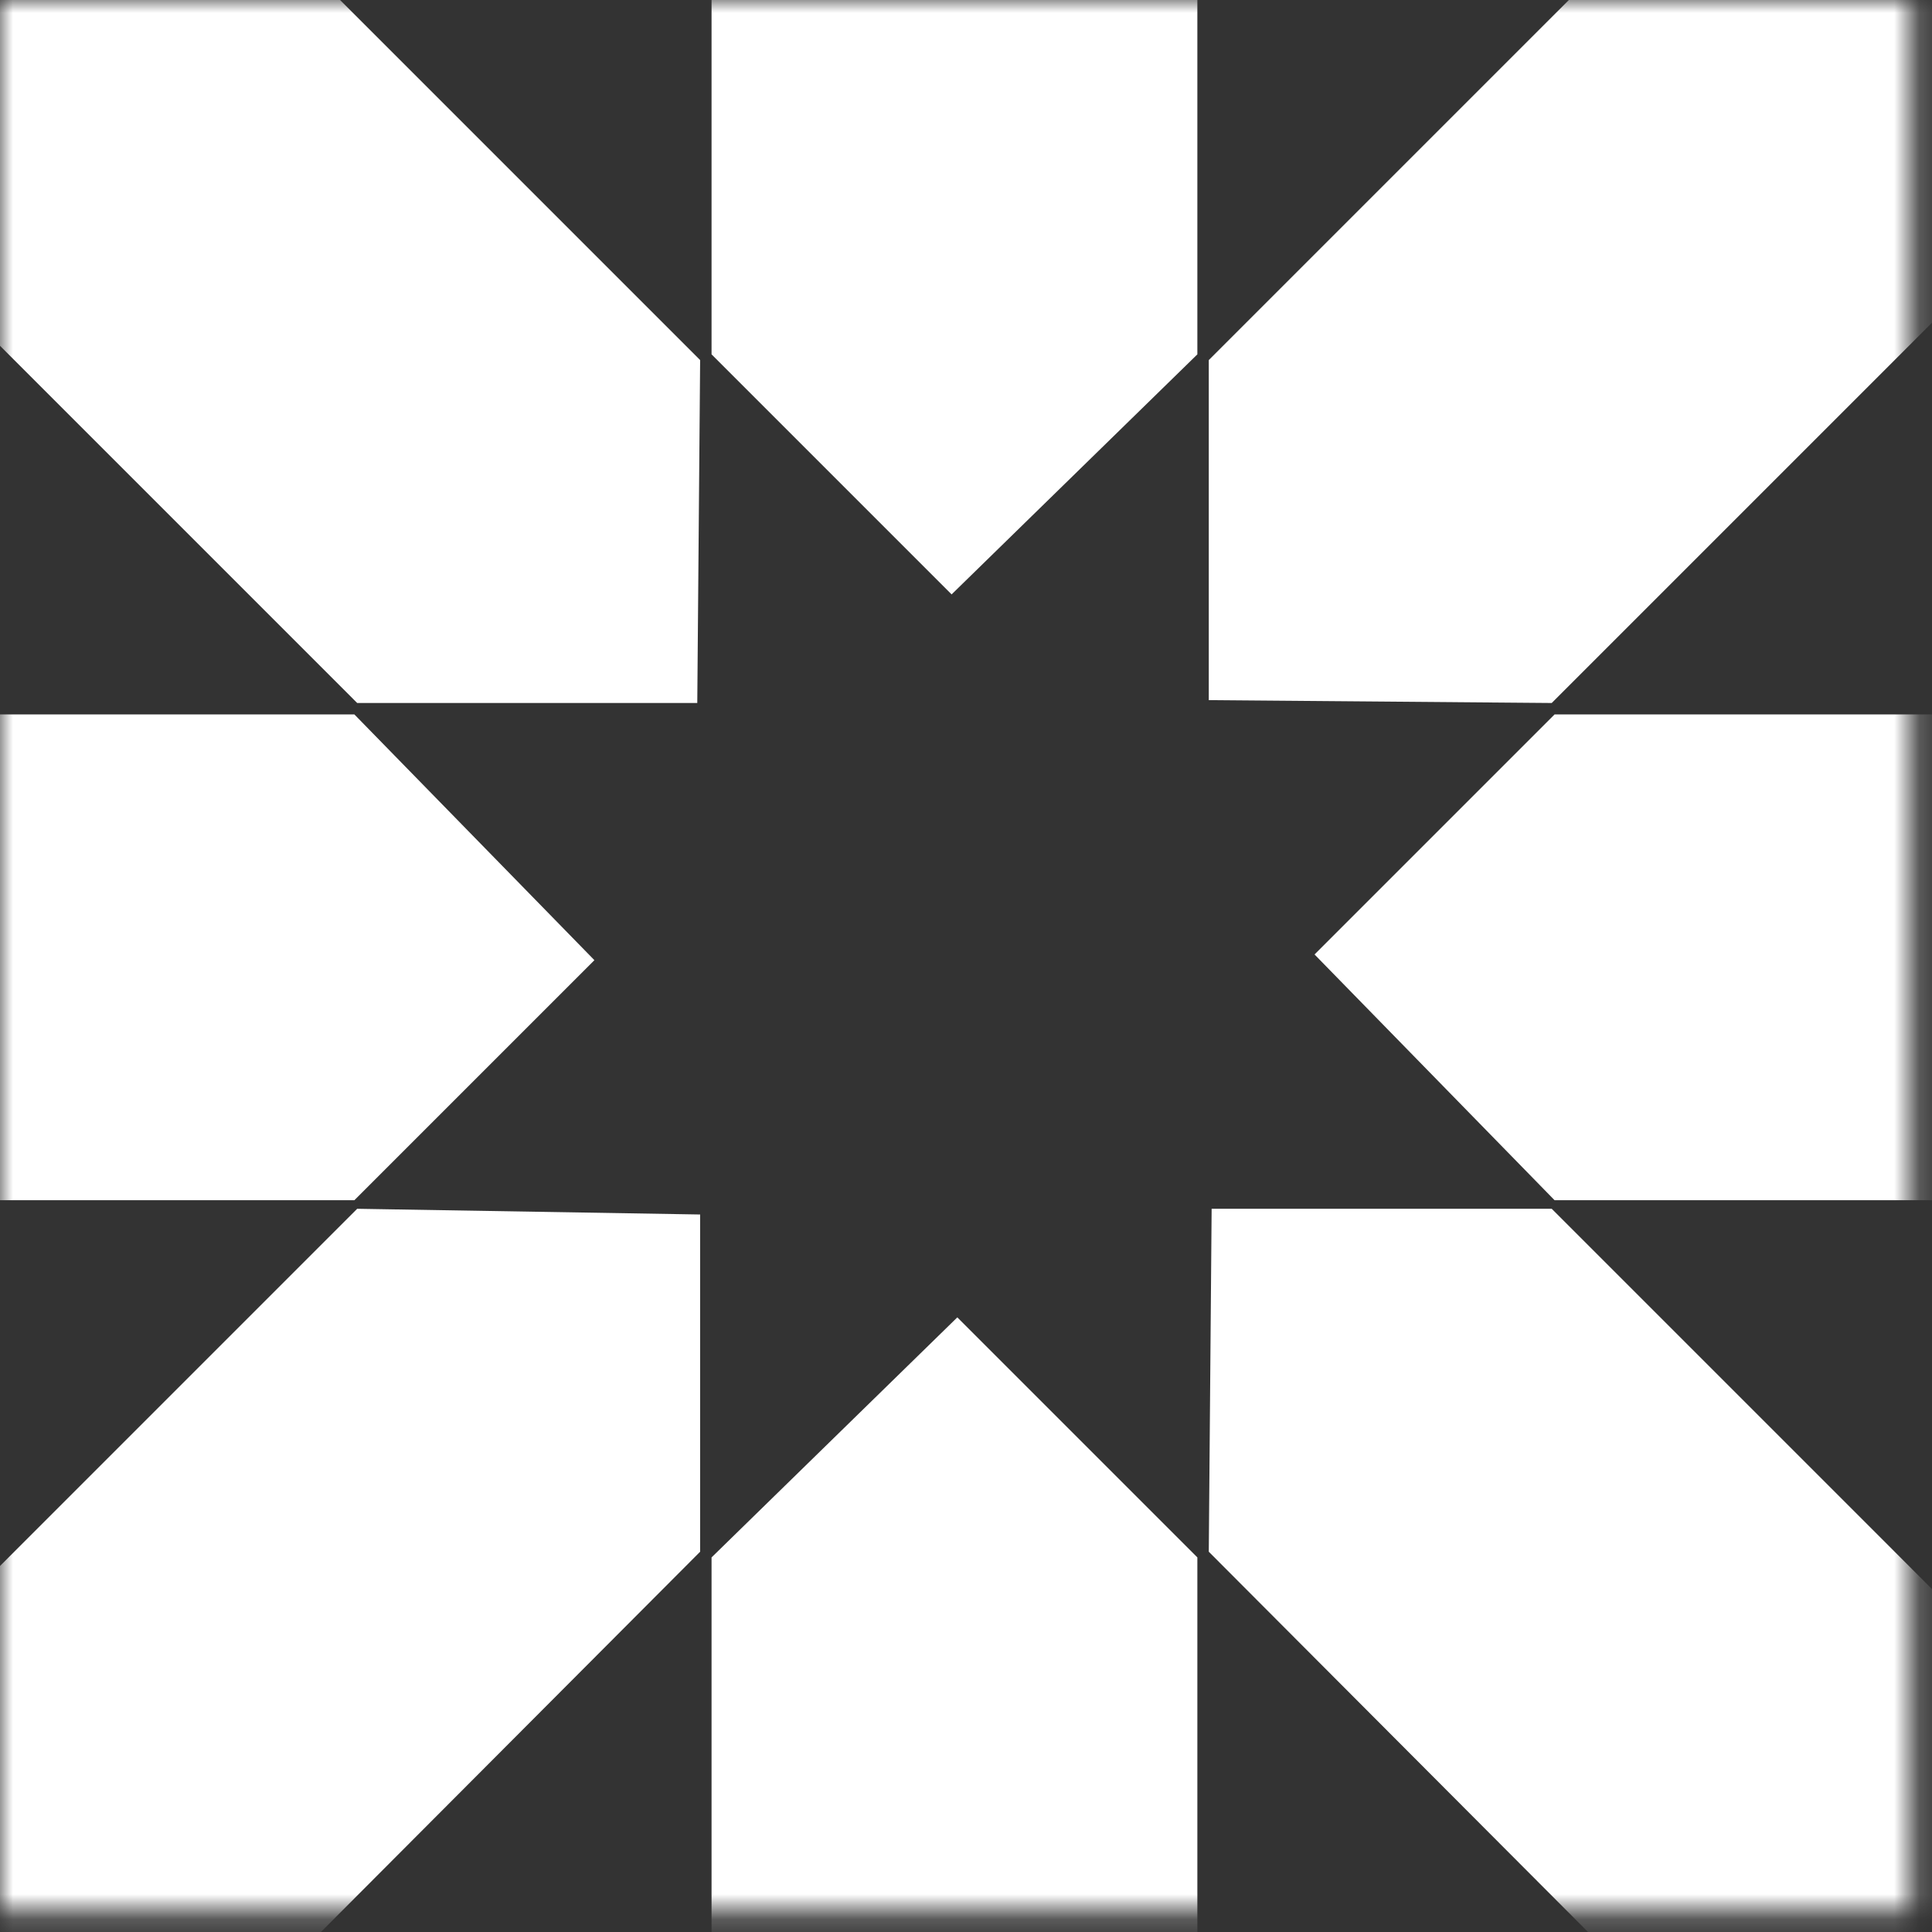
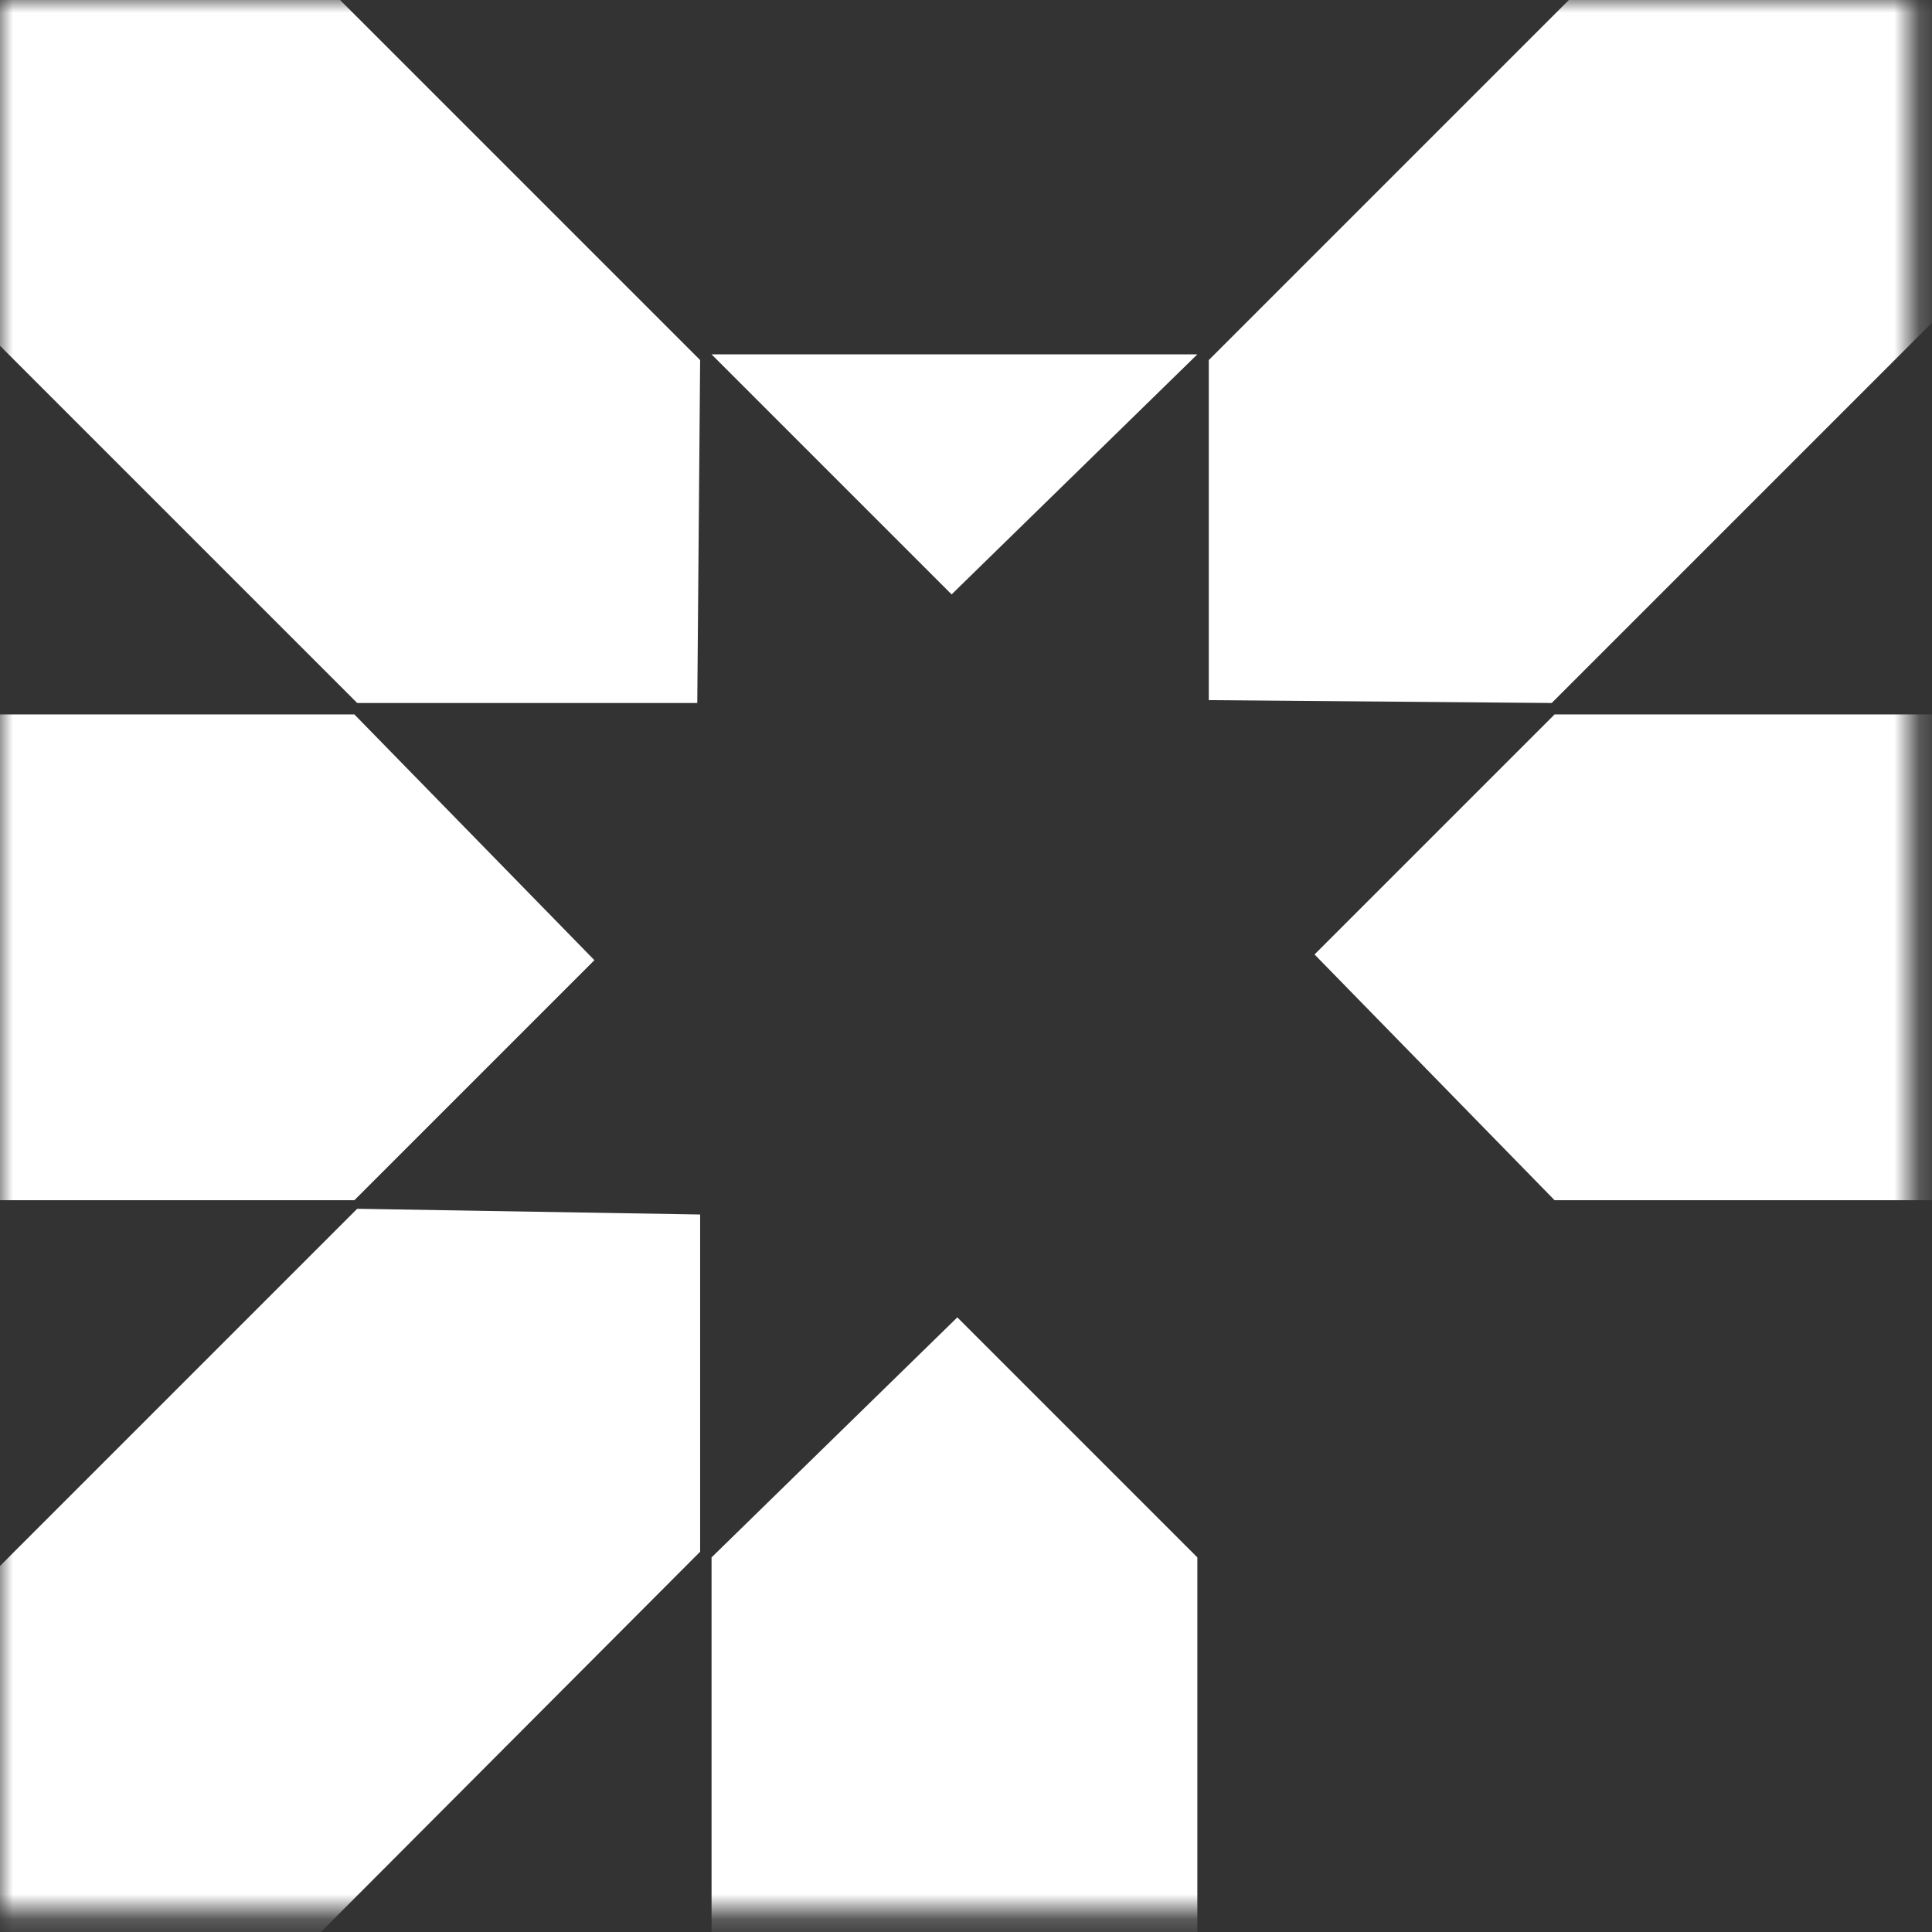
<svg xmlns="http://www.w3.org/2000/svg" width="77" height="77" viewBox="0 0 77 77" fill="none">
  <rect x="0" y="0" width="77" height="77" fill="#333333" stroke="none" />
  <mask id="mask0_67_500" style="mask-type:luminance" maskUnits="userSpaceOnUse" x="0" y="0" width="77" height="77">
    <path d="M76.194 0H0V76.194H76.194V0Z" fill="white" />
  </mask>
  <g mask="url(#mask0_67_500)">
-     <path d="M28.359 -43.962V14.123L37.926 23.69L47.721 14.123V-43.962H28.359Z" fill="white" />
+     <path d="M28.359 -43.962V14.123L37.926 23.69L47.721 14.123H28.359Z" fill="white" />
    <path d="M47.721 120.27V62.071L38.154 52.504L28.359 62.071V120.27H47.721Z" fill="white" />
    <path d="M120.156 28.473H61.958L52.391 38.04L61.958 47.835H120.156V28.473Z" fill="white" />
    <path d="M-44.076 47.835H14.123L23.69 38.268L14.123 28.473H-44.076V47.835Z" fill="white" />
-     <path d="M102.959 89.292L61.844 48.176H48.29L48.176 61.844L89.292 103.073L102.959 89.292Z" fill="white" />
    <path d="M-26.879 -13.098L14.236 28.018H27.79L27.904 14.351L-13.211 -26.765L-26.879 -13.098Z" fill="white" />
    <path d="M-13.211 103.073L27.904 61.844V48.404L14.236 48.176L-26.879 89.292L-13.211 103.073Z" fill="white" />
    <path d="M89.292 -26.765L48.176 14.351V27.904L61.844 28.018L102.959 -13.098L89.292 -26.765Z" fill="white" />
  </g>
</svg>